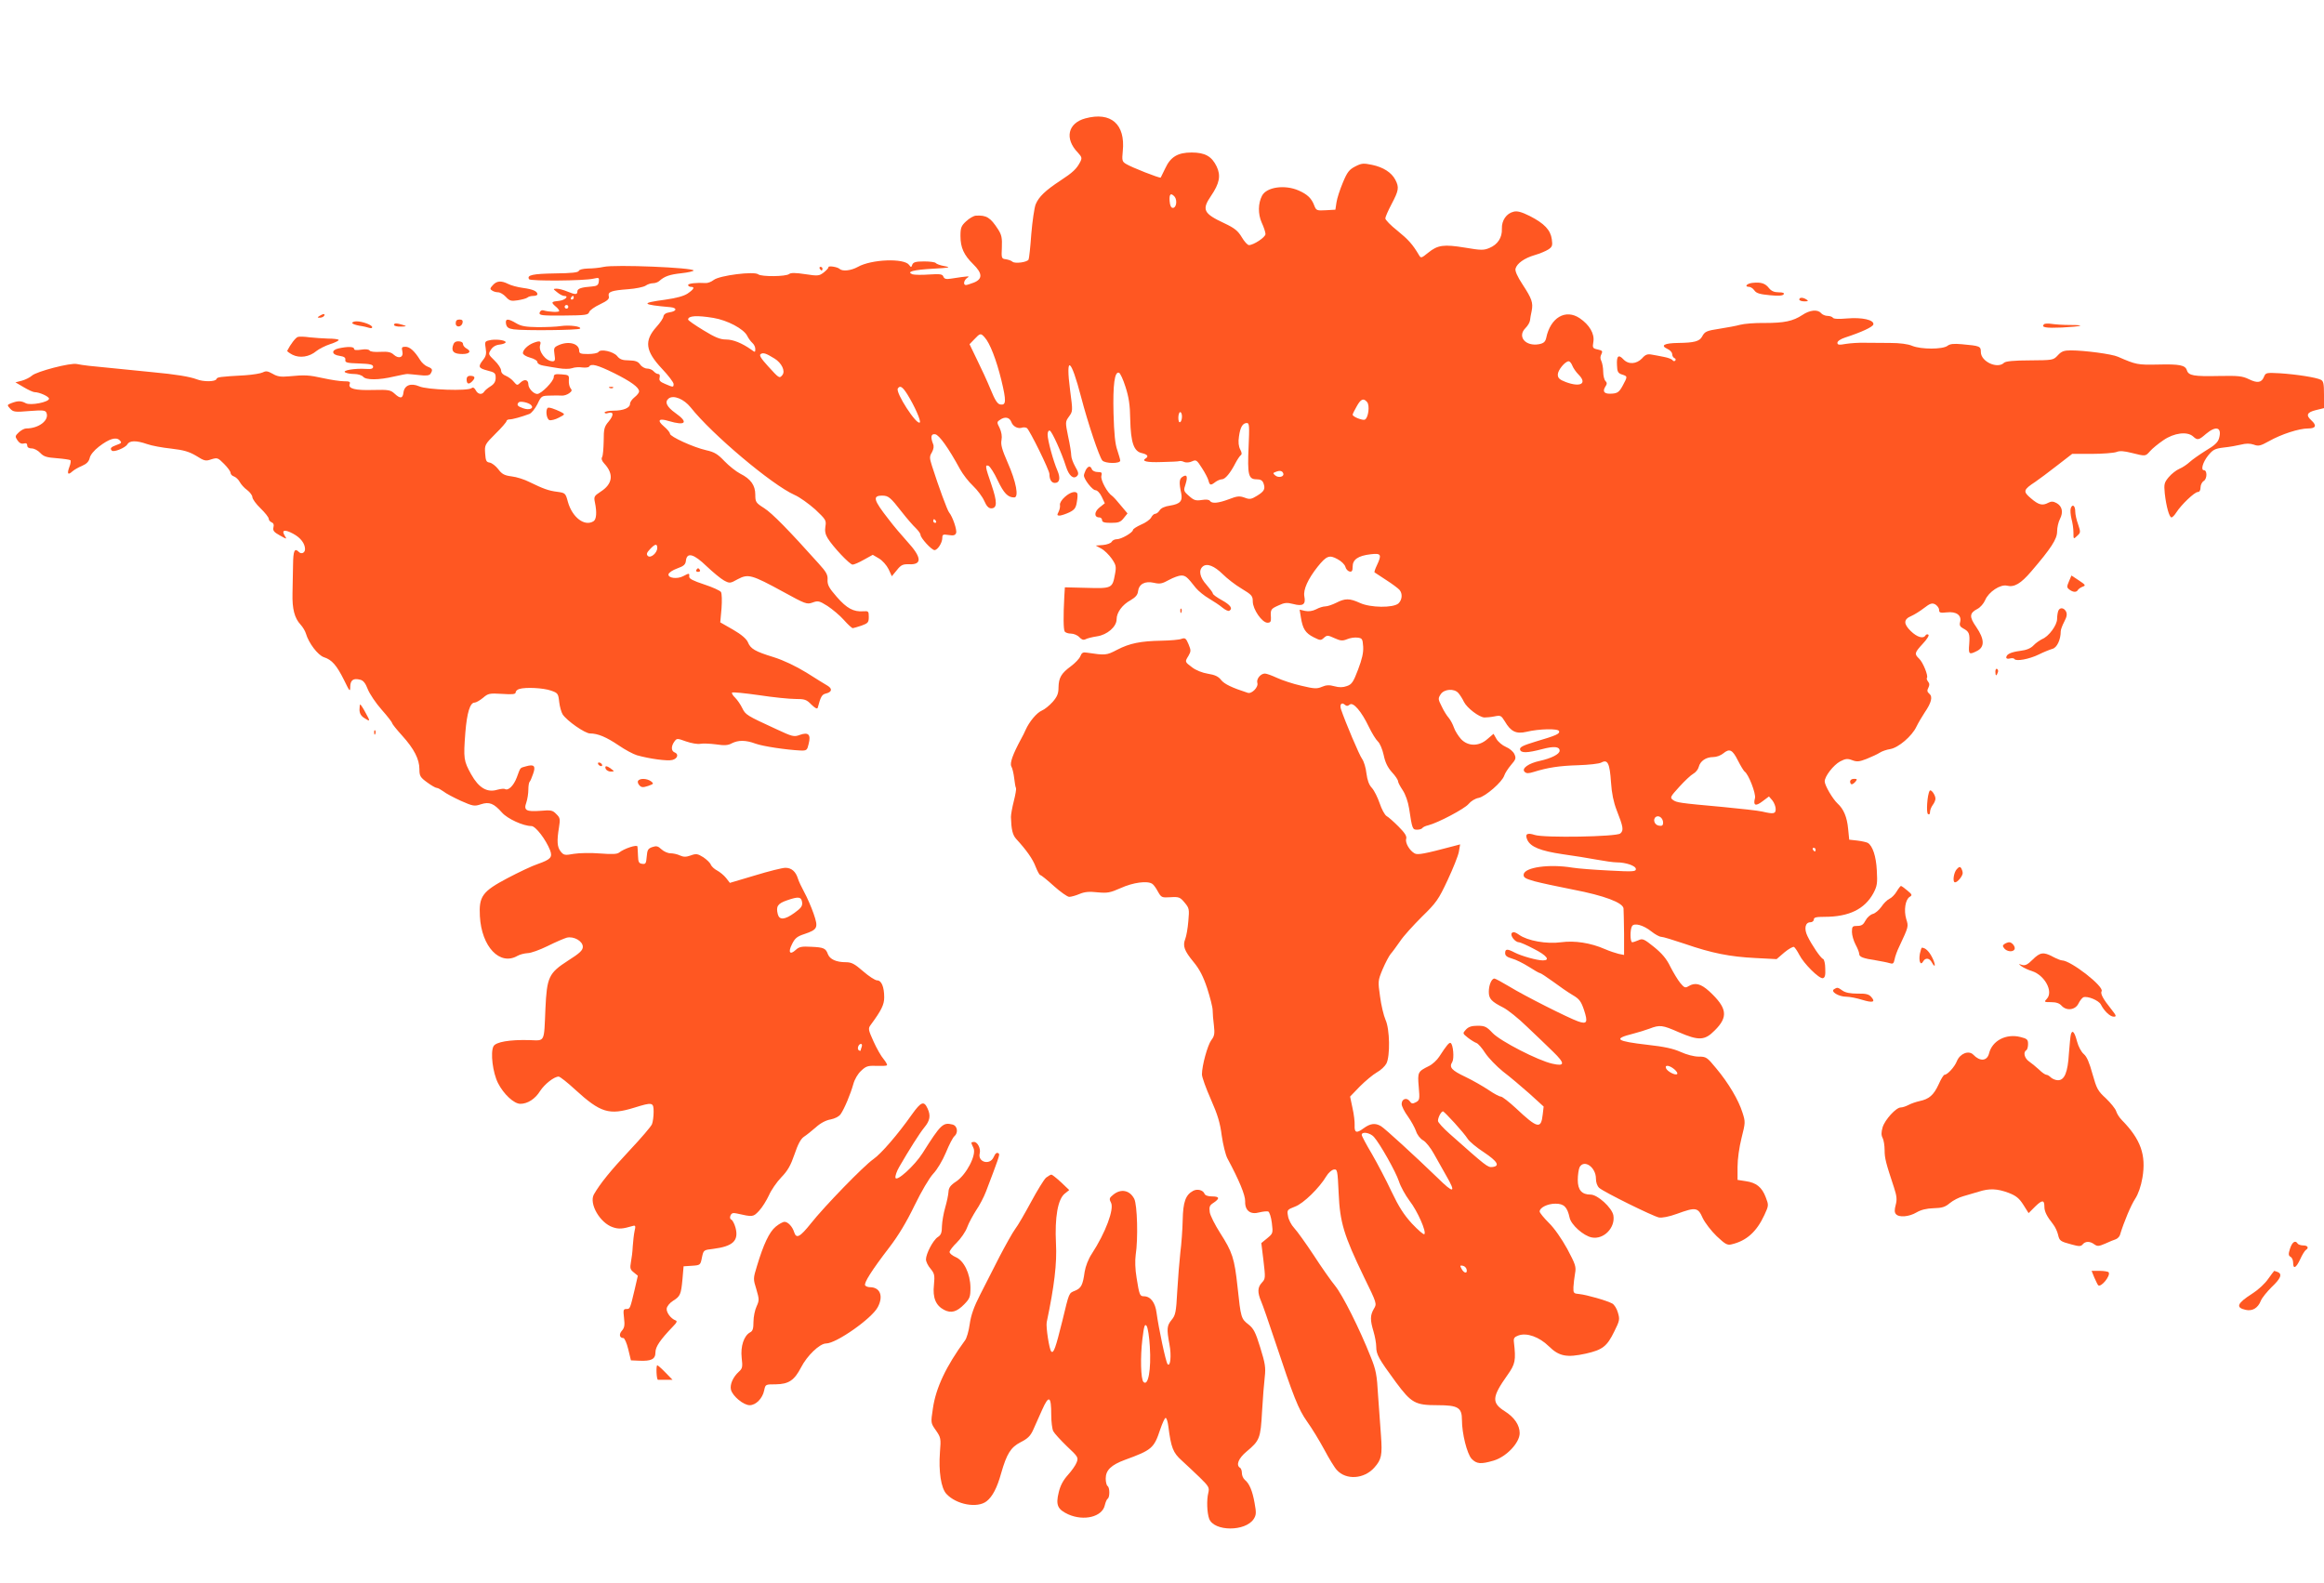
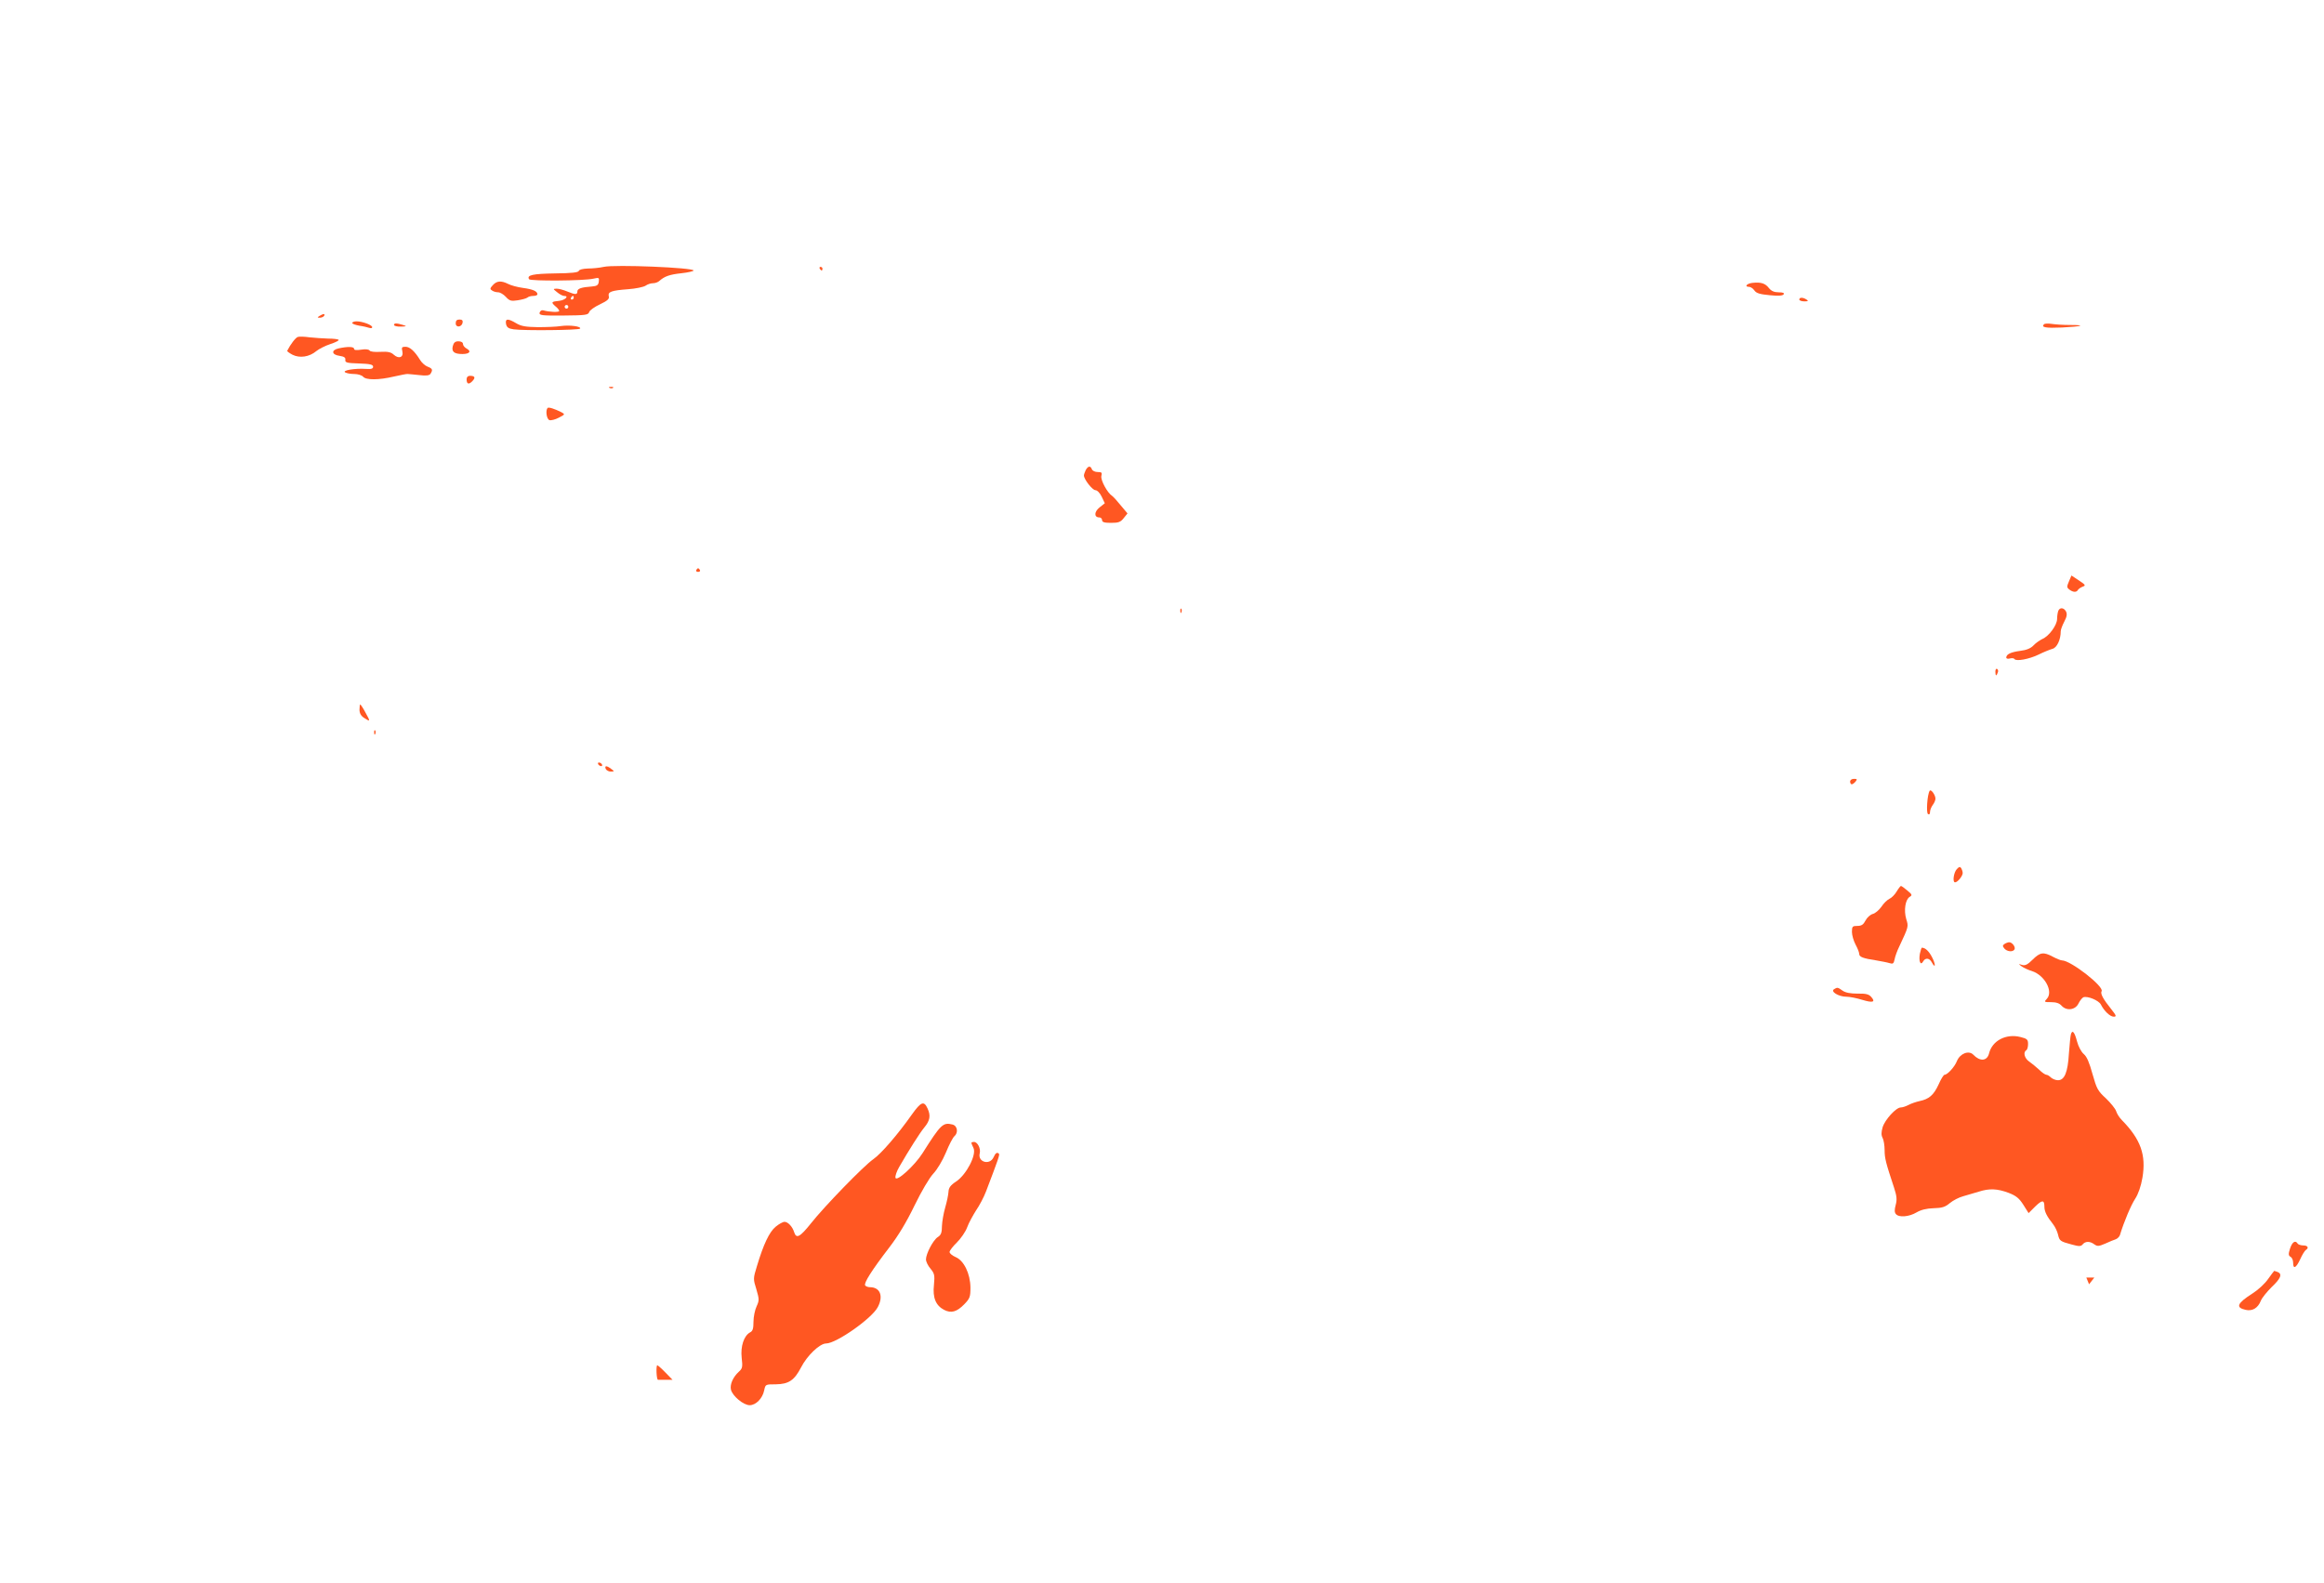
<svg xmlns="http://www.w3.org/2000/svg" version="1.0" width="1280pt" height="872pt" viewBox="0 0 1280 872" preserveAspectRatio="xMidYMid meet">
  <g transform="translate(0,872) scale(0.1,-0.1)" fill="#ff5722" stroke="none">
-     <path d="M5978 8068 c-97 -26 -116 -112 -41 -189 22 -24 23 -30 13 -50 -20 -39 -41 -59 -110 -104 -82 -54 -119 -89 -136 -131 -7 -18 -18 -92 -24 -164 -5 -72 -12 -135 -15 -140 -9 -15 -74 -23 -88 -12 -6 6 -23 12 -37 14 -24 3 -25 6 -22 65 2 52 -1 69 -21 100 -42 65 -64 79 -123 75 -12 -1 -36 -15 -53 -31 -27 -25 -31 -36 -31 -81 0 -64 19 -105 70 -155 51 -50 53 -81 5 -101 -19 -7 -39 -14 -45 -14 -17 0 -11 28 8 40 17 11 7 10 -92 -5 -25 -4 -35 -1 -40 11 -5 14 -17 16 -79 12 -39 -3 -81 -2 -91 1 -37 14 5 25 114 31 91 5 99 7 63 14 -24 4 -45 12 -49 17 -3 5 -31 9 -64 9 -46 0 -59 -4 -65 -17 -6 -17 -7 -17 -18 -2 -28 38 -208 31 -282 -11 -38 -21 -85 -26 -101 -11 -11 11 -64 19 -61 9 1 -3 -10 -16 -25 -28 -26 -20 -32 -21 -104 -10 -51 8 -79 8 -87 1 -18 -15 -153 -16 -171 -2 -22 18 -213 -6 -245 -31 -14 -11 -34 -18 -45 -17 -50 3 -96 -2 -96 -11 0 -5 7 -10 15 -10 24 0 17 -13 -18 -37 -21 -14 -62 -25 -125 -34 -136 -18 -129 -27 31 -41 38 -4 35 -22 -4 -28 -21 -3 -33 -11 -35 -23 -1 -10 -18 -35 -38 -57 -69 -77 -62 -133 30 -231 35 -37 64 -75 64 -84 0 -19 -2 -19 -46 0 -29 12 -35 19 -31 35 3 12 0 20 -8 20 -7 0 -18 7 -25 15 -7 8 -23 15 -36 15 -12 0 -30 10 -38 22 -12 17 -26 22 -62 23 -36 0 -51 6 -65 24 -21 25 -92 41 -103 22 -4 -6 -29 -11 -57 -11 -41 0 -49 3 -49 18 0 40 -59 56 -115 30 -24 -11 -26 -16 -21 -50 5 -32 3 -38 -11 -38 -38 1 -79 56 -68 90 7 22 -2 25 -38 11 -30 -12 -57 -38 -57 -56 0 -8 18 -19 40 -25 23 -6 40 -17 40 -25 0 -8 14 -16 33 -19 17 -3 55 -10 83 -14 29 -5 61 -5 75 0 13 5 39 7 56 4 18 -2 35 0 38 5 11 18 45 9 137 -36 94 -47 138 -79 138 -101 0 -7 -11 -21 -25 -32 -14 -11 -25 -27 -25 -36 0 -23 -37 -38 -91 -38 -27 0 -49 -5 -49 -10 0 -5 9 -7 19 -3 31 10 33 -11 4 -46 -25 -29 -28 -41 -28 -108 -1 -42 -4 -82 -9 -89 -5 -9 -1 -21 12 -35 54 -58 47 -113 -21 -156 -35 -23 -37 -27 -30 -60 11 -53 8 -92 -8 -102 -49 -31 -117 21 -141 106 -13 49 -15 50 -58 56 -49 6 -78 17 -154 54 -27 14 -71 28 -98 31 -40 5 -54 13 -74 40 -14 18 -35 34 -47 36 -19 3 -22 10 -25 51 -3 46 -2 49 57 108 34 33 61 65 61 70 0 5 8 9 17 9 16 0 63 13 109 30 12 5 31 29 44 54 21 45 23 46 68 47 26 1 56 1 67 0 11 -1 29 5 40 13 15 11 17 17 7 28 -6 8 -10 27 -9 44 2 27 0 29 -40 32 -36 3 -43 0 -43 -15 0 -23 -69 -93 -91 -93 -20 0 -49 31 -49 53 0 25 -20 31 -42 11 -19 -18 -20 -18 -38 3 -10 13 -30 27 -44 33 -16 6 -26 17 -26 29 0 11 -16 36 -36 55 -35 34 -36 36 -20 60 10 16 27 26 48 28 18 2 33 8 33 13 0 12 -59 19 -92 10 -22 -5 -24 -9 -18 -43 5 -30 2 -44 -14 -64 -30 -38 -26 -46 24 -59 40 -10 45 -14 45 -40 0 -20 -8 -34 -27 -46 -16 -10 -32 -23 -36 -30 -12 -19 -35 -16 -47 8 -8 14 -15 17 -23 11 -20 -17 -247 -9 -288 10 -47 20 -82 6 -87 -35 -4 -33 -18 -34 -49 -5 -22 20 -33 22 -118 20 -98 -3 -139 7 -129 33 5 12 -2 15 -32 15 -22 0 -73 8 -114 17 -78 17 -99 19 -190 10 -43 -4 -63 -1 -88 14 -27 15 -37 17 -54 8 -12 -6 -55 -13 -97 -16 -143 -8 -155 -10 -159 -21 -5 -15 -72 -16 -109 -1 -37 14 -113 27 -243 39 -104 10 -264 26 -350 35 -25 3 -55 7 -67 10 -34 8 -222 -41 -247 -64 -11 -10 -37 -23 -56 -28 l-35 -9 46 -27 c25 -15 52 -27 59 -27 27 0 80 -24 80 -36 0 -19 -102 -39 -128 -25 -26 14 -43 14 -78 1 -26 -10 -26 -11 -8 -31 17 -18 26 -20 106 -13 77 6 88 4 94 -10 16 -41 -42 -86 -112 -86 -10 0 -28 -10 -40 -21 -21 -20 -22 -23 -8 -44 10 -15 21 -21 34 -18 14 4 20 0 20 -11 0 -10 9 -16 25 -16 13 0 34 -11 47 -25 19 -20 35 -25 92 -29 37 -3 71 -8 74 -11 3 -3 1 -20 -6 -37 -14 -38 -8 -47 16 -25 10 9 34 23 54 31 25 11 37 23 42 43 3 17 24 42 51 63 56 43 94 55 114 35 13 -13 11 -16 -17 -26 -31 -11 -38 -19 -26 -31 10 -11 75 16 85 34 12 22 49 23 109 2 25 -9 85 -20 133 -25 70 -8 99 -17 138 -40 44 -28 52 -30 83 -19 33 10 36 9 70 -25 20 -20 36 -42 36 -50 0 -7 8 -16 18 -19 11 -4 25 -17 32 -30 7 -13 25 -34 41 -45 16 -12 29 -30 29 -39 0 -10 20 -38 45 -62 25 -24 45 -50 45 -57 0 -8 7 -16 16 -20 10 -4 14 -13 10 -28 -4 -17 2 -26 35 -44 39 -22 40 -22 28 -3 -21 33 -2 38 46 12 41 -22 65 -54 65 -85 0 -20 -20 -29 -33 -16 -25 25 -32 9 -33 -71 -1 -46 -2 -116 -3 -157 -2 -85 11 -135 44 -171 13 -14 26 -36 30 -50 15 -52 66 -119 99 -130 44 -14 70 -44 111 -126 31 -64 34 -67 34 -36 1 36 17 48 55 38 17 -4 29 -19 42 -53 10 -25 44 -76 76 -112 32 -36 58 -70 58 -74 0 -5 25 -36 55 -69 66 -73 95 -130 95 -185 0 -37 5 -45 42 -72 23 -17 47 -31 54 -31 6 0 22 -9 36 -19 13 -11 57 -34 96 -52 68 -30 75 -31 111 -19 46 15 71 5 116 -46 30 -34 117 -74 162 -74 23 0 80 -75 103 -134 14 -38 3 -50 -68 -75 -31 -10 -106 -46 -167 -78 -138 -73 -158 -100 -152 -209 9 -169 110 -275 207 -219 14 8 39 14 56 15 18 0 67 18 110 39 44 22 91 42 105 46 39 10 89 -19 89 -50 0 -19 -16 -35 -81 -76 -107 -69 -117 -91 -125 -266 -8 -188 -1 -175 -87 -172 -110 3 -186 -10 -199 -34 -18 -34 -4 -146 25 -203 31 -61 88 -114 123 -114 40 0 82 27 109 71 25 38 77 79 102 79 7 0 48 -32 90 -71 141 -129 188 -143 327 -100 100 31 106 30 106 -23 0 -25 -4 -55 -9 -68 -5 -13 -60 -77 -123 -144 -104 -111 -162 -182 -197 -243 -28 -51 34 -158 105 -181 32 -11 54 -9 108 7 16 5 18 1 11 -28 -4 -19 -8 -56 -10 -84 -1 -27 -6 -67 -10 -87 -6 -33 -4 -41 15 -56 l23 -19 -17 -74 c-26 -110 -26 -109 -46 -109 -17 0 -18 -6 -13 -50 5 -40 2 -54 -12 -70 -17 -19 -13 -40 8 -40 7 0 19 -28 27 -61 l15 -62 45 -2 c67 -3 90 8 90 46 0 31 26 69 97 143 21 21 24 30 14 33 -27 10 -52 45 -49 66 2 12 17 31 35 42 40 25 44 35 52 120 l6 70 46 3 c46 3 47 4 55 45 9 42 9 42 62 48 109 14 142 45 123 117 -6 22 -17 42 -23 44 -7 3 -9 12 -5 22 6 14 14 17 35 12 89 -20 90 -20 123 15 17 18 41 57 54 85 12 28 43 73 68 99 36 37 52 66 73 127 18 54 34 84 51 96 14 9 44 33 67 53 25 23 56 39 81 43 24 5 46 16 55 29 21 30 55 112 70 166 7 26 25 57 43 73 26 25 37 29 83 27 30 -1 56 0 59 3 3 3 -5 18 -18 34 -14 16 -39 60 -56 98 -29 64 -30 71 -16 90 59 80 75 112 75 152 0 58 -15 94 -39 94 -11 0 -46 23 -77 50 -47 41 -64 50 -95 50 -53 0 -88 16 -99 44 -12 33 -23 38 -93 41 -51 3 -66 0 -84 -17 -32 -30 -44 -14 -21 31 16 33 28 43 68 56 74 25 78 35 51 113 -13 37 -36 90 -51 117 -15 28 -31 61 -35 75 -12 39 -35 60 -69 60 -17 0 -93 -19 -168 -42 l-138 -41 -21 27 c-11 14 -34 33 -49 41 -16 8 -31 23 -35 32 -3 10 -22 28 -41 41 -32 20 -40 21 -70 10 -25 -9 -39 -9 -59 0 -14 7 -38 12 -52 12 -15 0 -37 10 -50 22 -19 18 -28 20 -51 12 -23 -8 -27 -16 -30 -52 -3 -38 -6 -43 -25 -40 -18 2 -22 10 -23 43 -1 22 -2 45 -3 52 -1 13 -74 -11 -101 -33 -11 -9 -39 -10 -105 -5 -49 4 -114 3 -144 -2 -50 -9 -56 -8 -73 13 -19 24 -22 56 -9 134 7 44 6 52 -15 72 -20 21 -29 23 -86 18 -80 -6 -95 2 -79 46 6 18 11 50 11 70 0 20 3 40 7 44 4 3 12 23 19 43 16 44 6 55 -39 42 -35 -10 -29 -3 -51 -62 -17 -45 -47 -74 -65 -63 -4 3 -23 1 -42 -4 -56 -17 -102 10 -144 85 -41 74 -43 86 -32 230 9 110 26 165 51 165 8 0 29 12 46 26 29 25 36 26 105 22 57 -4 75 -2 75 8 0 7 9 16 20 19 35 11 133 6 175 -9 38 -13 40 -17 45 -63 3 -26 12 -57 19 -68 24 -36 123 -105 151 -105 43 0 90 -20 158 -66 35 -24 80 -48 100 -54 71 -20 168 -33 195 -26 29 7 37 33 12 42 -19 8 -19 34 -1 59 14 19 15 19 65 1 29 -10 64 -16 78 -13 15 3 54 1 86 -3 46 -7 67 -6 88 6 36 18 76 18 130 -2 41 -15 169 -34 249 -38 33 -1 36 2 44 37 13 51 -1 66 -49 49 -32 -12 -40 -10 -132 33 -161 74 -167 78 -185 115 -9 19 -27 45 -39 57 -13 12 -20 25 -17 28 3 4 70 -3 148 -14 78 -12 168 -21 200 -21 52 0 62 -3 89 -31 21 -20 32 -26 35 -17 16 61 23 73 45 78 33 8 37 26 9 43 -13 7 -65 40 -116 72 -59 36 -126 68 -180 85 -104 32 -128 46 -143 83 -8 18 -35 42 -82 69 l-70 40 7 77 c3 42 2 82 -3 90 -5 8 -47 27 -93 42 -60 20 -83 31 -82 43 2 20 0 20 -34 2 -33 -17 -84 -10 -80 11 2 9 23 23 48 32 37 13 46 22 48 44 6 47 44 36 115 -33 34 -32 76 -67 94 -77 32 -17 34 -17 77 7 57 30 76 25 250 -70 122 -67 130 -70 161 -59 30 11 37 10 83 -19 27 -18 68 -52 90 -77 22 -25 44 -45 49 -45 4 0 26 7 48 14 36 13 40 18 40 48 0 31 -2 33 -30 31 -54 -4 -91 16 -146 79 -44 50 -52 67 -51 94 2 27 -6 43 -50 91 -163 182 -255 276 -299 304 -46 29 -49 34 -49 74 0 52 -25 87 -83 116 -23 12 -62 43 -87 69 -37 39 -55 50 -100 60 -71 16 -200 75 -200 91 0 7 -15 25 -33 40 -40 34 -29 47 26 30 94 -28 111 -8 37 44 -49 35 -61 62 -36 81 27 19 83 -4 120 -50 117 -148 448 -427 572 -482 28 -12 79 -49 114 -80 58 -55 62 -60 56 -94 -4 -25 0 -44 13 -65 28 -46 121 -145 137 -145 8 0 36 12 62 27 l49 27 34 -20 c19 -11 42 -37 53 -59 l18 -39 28 34 c23 29 33 33 68 32 72 -3 69 38 -11 125 -29 32 -76 87 -103 123 -83 106 -90 130 -35 130 34 0 45 -9 108 -90 28 -36 63 -76 77 -89 14 -14 26 -30 26 -37 0 -17 61 -84 77 -84 17 0 43 40 43 67 0 19 4 21 35 16 26 -4 36 -2 41 11 6 16 -19 90 -39 114 -10 13 -57 140 -94 256 -14 44 -14 52 0 75 9 17 12 33 6 46 -15 38 -11 57 12 53 21 -3 73 -75 137 -193 15 -27 47 -69 71 -91 24 -23 52 -60 62 -83 12 -28 24 -41 38 -41 34 0 34 35 2 129 -35 101 -37 113 -16 105 8 -4 31 -39 50 -80 34 -71 56 -94 91 -94 27 0 11 86 -36 192 -31 71 -39 99 -34 124 4 21 0 44 -10 66 -16 31 -16 34 1 45 27 20 53 15 63 -11 9 -26 38 -40 61 -31 8 2 19 1 25 -3 15 -11 124 -232 124 -253 0 -30 11 -49 30 -49 26 0 32 26 14 68 -23 53 -54 167 -54 198 0 15 5 24 12 22 12 -4 65 -121 89 -197 16 -51 41 -73 61 -53 10 10 9 20 -10 52 -12 21 -22 49 -22 62 0 13 -7 59 -17 104 -16 79 -16 81 5 110 21 29 21 30 6 143 -26 200 4 181 61 -38 37 -142 99 -326 116 -347 15 -18 99 -19 99 -1 0 6 -8 32 -16 57 -12 32 -18 92 -21 203 -4 159 6 232 30 224 7 -2 23 -37 36 -78 18 -56 25 -99 26 -179 3 -129 20 -177 65 -186 30 -7 38 -18 20 -29 -25 -15 6 -23 87 -20 49 1 93 3 98 5 6 2 18 0 28 -5 10 -4 29 -3 43 4 22 10 26 7 54 -37 17 -26 33 -57 36 -69 7 -27 12 -28 38 -8 11 8 27 15 36 15 18 0 47 35 75 90 10 19 23 38 28 42 8 5 7 15 -2 32 -9 17 -12 41 -7 72 7 51 20 74 44 74 13 0 14 -18 9 -131 -7 -154 -1 -179 43 -179 23 0 33 -6 39 -22 11 -31 5 -44 -36 -69 -31 -19 -40 -21 -68 -10 -28 10 -41 9 -87 -9 -59 -22 -93 -25 -104 -9 -4 7 -21 9 -45 5 -33 -5 -43 -2 -70 22 -31 27 -31 30 -19 66 13 42 7 56 -18 39 -17 -11 -19 -31 -6 -91 8 -42 -6 -58 -62 -67 -28 -4 -49 -13 -57 -26 -6 -10 -17 -19 -24 -19 -7 0 -17 -9 -23 -21 -6 -11 -31 -29 -56 -39 -24 -11 -44 -24 -44 -29 0 -14 -64 -51 -88 -51 -12 0 -25 -6 -29 -14 -4 -8 -26 -16 -48 -18 l-40 -3 31 -17 c17 -9 42 -34 57 -55 24 -35 26 -44 18 -86 -14 -77 -17 -79 -155 -75 l-121 3 -3 -50 c-6 -110 -5 -181 2 -193 4 -7 20 -12 35 -12 15 0 36 -9 46 -20 12 -13 22 -17 34 -11 9 5 37 12 63 16 56 8 108 53 108 94 0 37 31 80 77 105 27 16 39 29 41 49 5 40 38 58 87 47 34 -8 46 -5 84 16 24 13 54 24 67 24 24 0 33 -8 80 -68 15 -18 47 -44 73 -59 25 -15 59 -37 74 -50 16 -13 33 -21 38 -17 20 12 6 32 -41 58 -27 15 -50 31 -50 37 0 5 -16 26 -35 48 -37 41 -45 80 -20 101 23 19 63 3 110 -43 23 -23 69 -59 103 -79 56 -34 62 -40 62 -71 0 -43 51 -117 81 -117 16 0 20 6 19 28 -3 45 -1 48 41 67 34 16 47 17 82 8 53 -14 70 -3 61 42 -7 37 20 96 73 163 49 61 65 67 110 42 21 -11 40 -30 43 -42 3 -13 14 -24 23 -26 13 -3 17 4 17 27 0 39 30 60 99 68 58 7 63 -1 34 -62 -9 -19 -15 -36 -12 -38 2 -1 31 -20 64 -42 33 -21 66 -46 73 -54 18 -21 15 -55 -6 -75 -29 -25 -154 -24 -212 3 -57 26 -81 26 -130 1 -22 -11 -49 -20 -60 -20 -12 0 -35 -7 -51 -16 -20 -10 -41 -13 -61 -9 l-30 7 7 -43 c10 -63 25 -86 70 -109 36 -18 40 -19 57 -3 17 15 21 15 58 -2 33 -15 44 -16 69 -6 16 7 42 11 57 9 27 -3 29 -7 32 -50 2 -33 -6 -68 -28 -126 -26 -69 -35 -82 -62 -91 -21 -8 -43 -8 -68 -1 -28 8 -46 7 -69 -3 -28 -12 -43 -11 -114 6 -45 10 -105 30 -133 43 -28 13 -58 24 -67 24 -24 0 -48 -30 -42 -51 8 -23 -31 -63 -53 -55 -87 28 -128 48 -146 70 -15 20 -35 29 -73 35 -31 5 -66 19 -87 35 -41 31 -41 30 -20 64 14 25 14 30 0 64 -14 33 -19 36 -39 29 -12 -5 -61 -9 -109 -10 -115 -2 -176 -14 -245 -50 -59 -31 -65 -31 -166 -16 -22 4 -29 0 -37 -20 -5 -13 -29 -38 -52 -55 -53 -39 -67 -63 -68 -117 0 -33 -7 -50 -32 -79 -18 -20 -45 -42 -60 -48 -28 -12 -69 -61 -89 -106 -6 -14 -17 -36 -25 -50 -46 -85 -63 -133 -54 -151 6 -10 13 -40 16 -66 3 -26 7 -50 10 -54 2 -4 -3 -36 -12 -71 -9 -35 -16 -74 -16 -88 2 -69 9 -99 29 -121 56 -61 91 -110 107 -153 10 -25 21 -46 26 -46 4 0 38 -27 74 -60 37 -33 75 -60 85 -60 10 0 36 7 57 16 28 12 54 14 99 9 54 -5 68 -3 129 24 66 30 145 41 172 23 7 -4 21 -23 31 -42 19 -34 22 -35 70 -32 46 3 53 0 77 -29 26 -31 27 -36 21 -103 -3 -39 -11 -83 -17 -98 -15 -39 -5 -65 46 -127 33 -40 53 -79 75 -145 16 -50 30 -104 30 -121 0 -16 3 -54 7 -84 5 -44 3 -58 -15 -81 -20 -28 -51 -139 -51 -188 0 -15 22 -76 49 -137 38 -86 51 -130 60 -200 7 -49 21 -106 31 -125 65 -121 99 -203 98 -237 -2 -51 29 -75 78 -61 20 5 42 7 49 5 7 -3 16 -31 20 -63 7 -57 6 -58 -25 -84 l-33 -27 12 -98 c11 -93 11 -99 -9 -120 -24 -26 -25 -53 -4 -103 9 -20 42 -116 74 -212 105 -316 131 -382 179 -450 26 -36 68 -105 95 -155 26 -49 57 -100 69 -112 51 -57 151 -50 207 14 39 44 44 68 36 177 -4 50 -11 150 -16 221 -6 112 -12 141 -40 210 -63 159 -155 341 -196 392 -23 28 -77 105 -119 170 -43 65 -91 132 -107 149 -16 17 -31 46 -34 66 -6 33 -5 35 39 52 46 17 133 102 172 167 11 19 30 35 41 37 20 3 21 -3 27 -131 7 -161 29 -232 139 -460 72 -147 72 -148 55 -176 -21 -36 -21 -62 -2 -125 8 -27 15 -65 15 -85 0 -41 13 -65 108 -194 86 -116 107 -127 230 -127 112 0 134 -13 134 -81 0 -76 28 -186 53 -214 28 -29 51 -31 122 -10 70 21 143 98 143 151 0 44 -29 87 -81 120 -75 47 -72 79 13 199 44 62 48 80 36 185 -2 19 3 26 25 34 46 17 115 -8 167 -59 57 -56 99 -64 204 -41 93 21 117 40 157 122 30 60 31 67 20 104 -6 22 -20 44 -31 50 -31 17 -142 48 -180 52 -33 3 -35 5 -34 38 1 19 5 53 9 76 7 37 2 50 -43 135 -31 56 -71 114 -102 144 -27 27 -50 55 -50 62 0 21 43 43 87 43 47 0 65 -18 78 -77 8 -39 76 -100 122 -109 66 -13 131 54 119 122 -8 42 -87 114 -125 114 -49 0 -71 25 -71 81 0 28 5 59 10 70 25 45 90 0 90 -63 0 -21 7 -41 18 -51 24 -22 295 -156 329 -163 17 -3 55 4 99 20 104 38 116 36 142 -23 13 -27 47 -71 77 -100 47 -44 58 -51 82 -45 82 19 138 69 181 162 24 52 24 54 7 98 -21 55 -52 80 -110 88 l-45 7 0 72 c0 43 9 107 22 159 21 84 22 88 5 140 -21 68 -77 163 -145 244 -50 61 -55 64 -96 64 -26 0 -67 11 -100 26 -40 18 -90 29 -181 39 -174 20 -193 33 -81 61 28 7 69 20 91 28 57 22 71 20 160 -19 111 -48 144 -47 199 9 76 75 69 124 -29 215 -47 43 -79 51 -115 29 -18 -11 -23 -9 -45 17 -14 17 -38 57 -55 90 -21 44 -46 73 -90 109 -55 44 -63 48 -86 37 -14 -6 -29 -11 -34 -11 -12 0 -13 70 -1 89 12 19 62 6 107 -30 20 -16 44 -29 53 -29 10 0 69 -18 131 -39 148 -51 247 -71 390 -78 l115 -6 43 37 c24 20 48 33 53 30 5 -3 18 -22 29 -43 24 -48 109 -133 130 -129 11 3 15 15 13 53 0 27 -6 51 -12 53 -13 4 -63 78 -86 126 -20 41 -12 76 16 76 10 0 19 7 19 15 0 12 13 15 60 15 133 0 220 42 268 130 21 40 23 54 19 126 -4 78 -23 134 -49 151 -7 4 -33 10 -58 13 l-45 5 -6 60 c-6 65 -25 109 -58 139 -27 25 -71 100 -71 122 0 28 48 90 85 110 29 15 40 17 66 7 26 -10 39 -9 80 7 27 11 60 26 72 34 12 8 38 17 58 20 46 8 120 72 144 123 10 21 31 56 46 79 37 54 45 87 25 103 -12 10 -13 18 -5 33 7 14 7 23 -2 34 -6 8 -9 17 -6 20 9 10 -22 87 -43 106 -27 26 -26 32 20 82 23 24 37 47 31 50 -5 4 -12 2 -16 -4 -12 -20 -46 -10 -81 24 -41 40 -40 65 3 83 16 7 47 26 69 43 35 27 45 30 63 21 11 -7 21 -20 21 -30 0 -16 6 -18 43 -14 52 6 82 -16 73 -53 -5 -17 -1 -26 16 -35 34 -18 38 -29 34 -86 -5 -58 -1 -61 44 -38 42 22 40 65 -5 131 -40 57 -38 77 6 100 16 8 35 30 43 49 19 45 84 88 120 79 40 -10 76 11 134 79 109 127 142 178 142 219 0 22 7 53 16 70 19 37 12 70 -19 87 -18 10 -30 10 -45 2 -33 -18 -54 -12 -96 24 -45 38 -43 47 24 91 19 13 73 53 119 89 l84 65 108 0 c59 0 120 5 135 10 19 8 42 6 86 -5 76 -19 74 -19 100 10 12 14 45 41 73 60 59 41 132 50 164 21 24 -22 31 -21 71 14 56 47 89 37 72 -24 -6 -22 -25 -40 -73 -68 -35 -22 -75 -50 -89 -63 -14 -13 -39 -30 -56 -37 -17 -7 -44 -28 -59 -46 -25 -30 -27 -38 -22 -90 8 -72 25 -132 37 -132 5 0 17 12 27 28 27 42 100 112 118 112 9 0 15 9 15 25 0 14 8 30 18 36 19 12 19 59 1 59 -19 0 -7 43 22 80 27 33 37 39 87 45 31 3 74 11 95 16 27 7 49 7 70 0 26 -10 37 -7 84 19 67 38 165 70 216 70 42 0 49 16 17 45 -31 28 -24 44 25 56 l45 11 0 74 c0 60 -3 75 -17 82 -25 13 -134 30 -226 36 -74 4 -78 3 -87 -18 -13 -34 -36 -38 -83 -15 -37 18 -58 20 -167 18 -136 -3 -166 2 -175 31 -9 29 -40 35 -161 32 -111 -2 -118 -1 -219 43 -33 15 -185 35 -259 35 -38 0 -52 -5 -72 -27 -25 -27 -27 -27 -154 -28 -88 0 -134 -5 -142 -13 -36 -36 -128 6 -128 59 0 32 -5 34 -105 43 -44 4 -65 2 -79 -9 -27 -20 -145 -20 -194 0 -23 10 -68 16 -122 16 -47 0 -110 1 -140 1 -30 1 -76 -2 -102 -6 -39 -7 -48 -6 -48 6 0 9 18 21 43 29 89 29 152 58 155 72 5 25 -62 40 -144 33 -46 -4 -75 -3 -79 4 -3 5 -17 10 -29 10 -13 0 -29 7 -36 15 -18 22 -62 18 -103 -10 -52 -34 -99 -44 -208 -44 -52 1 -113 -4 -135 -10 -21 -6 -71 -15 -109 -21 -77 -12 -85 -15 -101 -45 -14 -25 -43 -33 -131 -34 -77 -1 -100 -14 -59 -33 14 -6 26 -19 26 -29 0 -9 6 -19 13 -22 6 -2 8 -8 4 -13 -4 -5 -11 -4 -15 2 -4 6 -25 14 -47 18 -22 5 -53 10 -69 13 -22 4 -34 0 -52 -21 -31 -32 -75 -35 -103 -5 -27 29 -38 18 -35 -33 1 -36 6 -44 28 -51 31 -10 31 -10 3 -62 -18 -33 -28 -41 -56 -43 -43 -4 -57 9 -40 37 11 16 11 23 1 33 -6 6 -12 29 -12 51 0 21 -5 47 -10 58 -7 13 -7 25 0 38 8 17 6 20 -20 26 -28 6 -30 9 -24 43 7 44 -22 93 -75 129 -78 53 -162 4 -185 -109 -5 -21 -14 -29 -40 -34 -74 -13 -121 42 -74 89 13 13 24 32 25 43 1 10 5 34 9 51 9 46 1 68 -50 146 -29 44 -42 74 -39 87 8 29 48 58 106 75 28 8 61 22 75 31 21 14 24 21 19 56 -7 51 -41 87 -121 128 -46 23 -70 29 -89 24 -40 -9 -67 -49 -65 -94 2 -49 -23 -87 -69 -106 -31 -13 -46 -13 -134 2 -117 19 -150 15 -203 -28 -37 -30 -40 -31 -50 -14 -36 61 -59 86 -119 135 -37 29 -67 60 -67 68 0 8 16 44 35 80 39 74 42 91 20 133 -21 40 -66 69 -128 82 -48 10 -58 9 -93 -9 -33 -17 -44 -31 -68 -89 -16 -38 -32 -87 -35 -109 l-6 -40 -53 -3 c-49 -3 -53 -1 -63 25 -15 41 -39 63 -87 84 -76 33 -176 19 -201 -29 -22 -42 -23 -100 -2 -148 12 -25 21 -54 21 -63 0 -18 -66 -61 -91 -61 -8 0 -26 20 -40 44 -21 35 -40 50 -95 76 -116 54 -126 75 -74 151 47 69 55 112 31 162 -27 56 -64 77 -138 77 -76 0 -116 -24 -145 -87 -13 -27 -24 -50 -25 -51 -3 -6 -165 58 -191 75 -22 13 -23 20 -18 71 15 148 -65 218 -206 180z m492 -432 c15 -20 9 -61 -10 -61 -10 0 -16 12 -18 38 -3 39 7 47 28 23z m-2541 -667 c78 -13 166 -60 186 -98 7 -15 21 -33 29 -40 9 -8 16 -22 16 -33 0 -19 -1 -20 -22 -4 -51 36 -100 56 -139 56 -32 0 -60 11 -125 51 -46 28 -84 54 -84 59 0 21 48 24 139 9z m1494 -107 c29 -31 65 -125 92 -235 28 -116 27 -140 -5 -135 -16 2 -30 24 -54 83 -18 44 -52 118 -75 164 l-41 85 27 28 c31 33 35 34 56 10z m-1157 -117 c39 -24 61 -69 43 -91 -16 -20 -18 -18 -79 49 -40 44 -50 61 -40 67 14 9 29 4 76 -25z m4394 -39 c5 -13 20 -35 34 -49 50 -50 11 -72 -71 -41 -34 13 -43 22 -43 41 0 24 40 73 60 73 6 0 15 -11 20 -24z m-3662 -159 c39 -63 76 -146 68 -154 -17 -17 -135 165 -121 187 12 19 26 10 53 -33z m2532 -42 c15 -18 7 -85 -12 -96 -11 -7 -68 15 -68 27 0 4 10 24 22 45 23 42 38 48 58 24z m-4605 -16 c18 -18 -9 -30 -43 -18 -32 11 -38 19 -25 33 9 8 54 -1 68 -15z m3585 -63 c0 -14 -4 -28 -10 -31 -6 -4 -10 7 -10 24 0 17 5 31 10 31 6 0 10 -11 10 -24z m558 -314 c6 -18 -26 -26 -44 -11 -14 12 -14 14 3 20 22 9 36 6 41 -9z m-1913 -262 c3 -5 1 -10 -4 -10 -6 0 -11 5 -11 10 0 6 2 10 4 10 3 0 8 -4 11 -10z m-1535 -148 c0 -28 -37 -59 -52 -44 -9 9 -6 18 12 37 28 30 40 32 40 7z m4412 -799 c9 -10 23 -32 31 -49 17 -34 84 -85 113 -86 11 0 35 2 55 6 34 7 37 5 57 -27 33 -57 63 -71 119 -58 71 17 175 19 180 4 5 -15 -15 -24 -130 -58 -69 -21 -87 -30 -85 -43 4 -21 39 -20 123 2 64 17 95 14 95 -9 0 -19 -46 -42 -109 -56 -62 -13 -102 -42 -84 -60 10 -10 21 -10 50 -1 77 24 141 34 244 37 59 2 117 8 129 15 35 19 46 -5 53 -109 4 -61 14 -109 31 -153 37 -94 40 -112 20 -129 -22 -18 -420 -25 -471 -8 -43 14 -55 5 -41 -27 18 -39 73 -61 194 -79 60 -8 144 -22 188 -30 43 -8 92 -15 110 -15 51 0 106 -19 106 -37 0 -14 -16 -15 -147 -8 -82 4 -173 11 -203 16 -128 21 -262 2 -268 -37 -2 -17 7 -23 59 -38 34 -9 130 -30 213 -46 172 -33 275 -72 278 -104 1 -12 2 -74 3 -139 l0 -117 -30 6 c-16 4 -50 15 -75 26 -80 35 -167 48 -242 38 -79 -11 -185 8 -231 41 -21 15 -32 18 -40 10 -12 -12 17 -51 39 -51 6 0 44 -16 83 -37 71 -36 91 -63 49 -63 -33 0 -118 24 -155 43 -42 22 -53 21 -53 -3 0 -14 10 -22 38 -30 20 -5 62 -26 92 -45 30 -19 57 -35 62 -35 4 0 36 -21 72 -47 36 -27 84 -60 108 -74 36 -21 46 -34 62 -81 23 -70 17 -81 -32 -64 -54 19 -296 141 -379 192 -40 24 -77 44 -82 44 -16 0 -31 -36 -31 -73 0 -39 15 -54 80 -87 25 -13 83 -59 129 -104 47 -44 112 -107 145 -139 67 -65 66 -82 -4 -66 -78 17 -286 124 -329 169 -33 35 -43 40 -83 40 -33 0 -50 -6 -64 -21 -19 -21 -19 -21 11 -45 17 -13 38 -26 47 -29 9 -3 31 -28 48 -55 18 -27 62 -73 98 -102 37 -28 102 -83 146 -122 l78 -71 -5 -43 c-9 -83 -28 -79 -149 35 -37 34 -74 63 -82 63 -8 0 -38 16 -67 36 -30 20 -87 53 -127 72 -78 37 -92 53 -73 83 11 19 5 95 -9 104 -8 5 -22 -12 -63 -75 -12 -19 -38 -43 -57 -52 -61 -30 -63 -34 -56 -114 6 -68 5 -74 -15 -85 -19 -10 -25 -9 -35 6 -17 22 -44 12 -44 -16 0 -12 15 -42 34 -68 18 -25 38 -62 45 -81 6 -20 23 -42 39 -51 15 -8 42 -42 60 -75 18 -32 48 -86 67 -119 57 -98 43 -102 -48 -12 -120 116 -290 272 -311 284 -32 19 -59 15 -96 -12 -39 -29 -51 -25 -49 18 1 18 -4 60 -12 95 l-13 62 54 56 c30 30 72 65 93 77 22 12 45 34 53 49 21 41 19 189 -5 241 -10 23 -24 81 -30 128 -12 84 -12 87 14 150 15 35 35 73 44 84 10 11 33 43 52 70 18 28 73 88 120 135 80 78 92 95 142 202 30 64 58 134 62 156 l7 41 -34 -9 c-162 -43 -199 -50 -216 -41 -28 15 -54 59 -47 81 4 14 -7 32 -42 67 -26 26 -56 53 -66 58 -10 6 -27 37 -38 70 -11 32 -30 71 -43 85 -16 17 -25 42 -30 80 -3 30 -14 66 -24 80 -15 20 -92 202 -116 273 -9 26 3 41 20 26 10 -9 17 -9 28 0 19 16 65 -38 105 -122 17 -35 39 -71 50 -81 11 -10 25 -43 32 -75 8 -39 21 -67 45 -94 19 -20 34 -43 34 -50 0 -7 12 -29 26 -50 15 -23 29 -62 35 -100 17 -114 19 -117 44 -117 13 0 26 4 29 9 3 5 18 12 32 15 55 14 200 91 222 117 13 16 37 31 56 34 38 8 130 88 141 123 4 13 21 39 37 58 27 31 29 38 19 60 -6 14 -27 32 -47 40 -19 8 -43 28 -52 44 l-16 28 -34 -29 c-46 -41 -106 -41 -145 0 -15 17 -33 45 -39 63 -6 18 -19 42 -28 53 -10 11 -28 39 -39 63 -21 41 -21 45 -6 68 19 29 74 33 97 7z m1540 -372 c15 -30 32 -57 37 -61 21 -13 63 -121 57 -146 -11 -41 3 -47 41 -18 l36 27 19 -22 c10 -13 18 -34 18 -47 0 -27 -11 -29 -75 -14 -22 5 -119 16 -215 25 -243 22 -255 24 -276 39 -17 13 -15 17 35 72 30 33 64 65 77 72 13 7 27 24 30 37 8 33 40 55 80 55 18 0 42 9 55 20 35 29 51 21 81 -39z m-412 -343 c0 -14 -6 -19 -22 -16 -26 3 -37 36 -17 49 17 10 39 -8 39 -33z m840 -148 c0 -5 -2 -10 -4 -10 -3 0 -8 5 -11 10 -3 6 -1 10 4 10 6 0 11 -4 11 -10z m-5582 -291 c2 -20 -6 -31 -42 -57 -54 -39 -83 -41 -92 -8 -11 44 -1 59 51 77 63 22 79 20 83 -12z m328 -795 c-3 -9 -6 -18 -6 -20 0 -3 -4 -3 -10 1 -11 7 -2 35 12 35 6 0 7 -7 4 -16z m4475 -123 c13 -11 21 -23 16 -27 -9 -9 -54 14 -61 32 -8 20 18 17 45 -5z m-1210 -296 c30 -33 63 -72 72 -87 9 -15 50 -49 90 -75 75 -50 90 -76 47 -81 -26 -3 -32 2 -237 184 -35 31 -63 62 -63 70 0 21 20 56 29 52 4 -2 32 -30 62 -63z m-444 -77 c35 -40 120 -191 138 -245 9 -29 36 -77 59 -108 43 -55 94 -171 81 -183 -4 -4 -34 22 -68 58 -45 49 -73 93 -113 177 -29 62 -78 155 -108 207 -31 52 -56 99 -56 105 0 20 46 12 67 -11z m511 -731 c5 -24 -15 -21 -28 4 -10 18 -9 20 7 17 10 -2 19 -11 21 -21z" />
    <path d="M3325 7250 c-22 -5 -61 -9 -87 -9 -28 -1 -48 -6 -50 -13 -3 -9 -40 -13 -132 -14 -121 -2 -156 -9 -142 -32 7 -11 304 -9 354 3 31 7 33 6 30 -16 -2 -19 -10 -25 -38 -27 -58 -4 -80 -12 -80 -27 0 -19 -11 -19 -57 0 -19 8 -45 15 -57 15 -21 -1 -21 -1 3 -20 13 -11 30 -20 38 -20 29 0 6 -23 -27 -27 -44 -4 -46 -8 -21 -30 12 -9 21 -21 21 -26 0 -8 -56 -6 -89 4 -8 2 -16 -4 -19 -13 -3 -15 10 -17 132 -16 121 1 136 3 141 19 3 10 30 29 60 43 42 20 52 30 48 44 -6 25 14 32 107 39 41 3 84 12 95 19 11 8 29 14 42 14 12 0 28 6 35 13 28 25 56 35 121 42 37 4 67 11 67 15 0 16 -435 34 -495 20z m-165 -170 c0 -5 -5 -10 -11 -10 -5 0 -7 5 -4 10 3 6 8 10 11 10 2 0 4 -4 4 -10z m-30 -50 c0 -5 -4 -10 -10 -10 -5 0 -10 5 -10 10 0 6 5 10 10 10 6 0 10 -4 10 -10z" />
    <path d="M4515 7240 c3 -5 8 -10 11 -10 2 0 4 5 4 10 0 6 -5 10 -11 10 -5 0 -7 -4 -4 -10z" />
    <path d="M2714 7149 c-16 -17 -16 -22 -4 -29 8 -6 23 -10 34 -10 10 0 29 -11 42 -25 20 -22 29 -25 66 -19 24 4 47 10 53 15 5 5 19 9 32 9 13 0 23 4 23 9 0 17 -26 28 -79 35 -30 4 -67 14 -82 22 -38 19 -63 18 -85 -7z" />
    <path d="M9653 7162 c-32 -3 -48 -22 -19 -22 8 0 21 -9 29 -20 10 -15 30 -21 84 -26 48 -5 72 -3 77 5 5 7 -4 11 -28 11 -24 0 -40 7 -53 23 -20 26 -43 34 -90 29z" />
    <path d="M9910 7070 c0 -5 12 -10 28 -10 21 0 24 2 12 10 -20 13 -40 13 -40 0z" />
    <path d="M1760 6980 c-13 -8 -13 -10 2 -10 9 0 20 5 23 10 8 13 -5 13 -25 0z" />
    <path d="M2510 6939 c0 -25 33 -22 38 4 2 12 -3 17 -17 17 -15 0 -21 -6 -21 -21z" />
    <path d="M2787 6936 c4 -19 13 -26 42 -30 57 -8 360 -5 366 4 8 12 -57 21 -106 14 -24 -4 -81 -6 -127 -6 -65 1 -91 5 -118 21 -47 28 -62 27 -57 -3z" />
    <path d="M1940 6941 c0 -5 18 -11 39 -15 22 -3 46 -9 55 -12 9 -3 16 -2 16 4 0 12 -54 32 -86 32 -13 0 -24 -4 -24 -9z" />
    <path d="M2170 6930 c0 -5 17 -10 38 -9 33 1 34 2 12 9 -36 11 -50 11 -50 0z" />
    <path d="M11258 6934 c-18 -17 9 -22 99 -18 112 6 137 14 42 14 -35 0 -80 3 -99 6 -19 3 -38 2 -42 -2z" />
    <path d="M1640 6864 c-12 -4 -40 -40 -58 -76 -2 -3 12 -13 29 -22 40 -20 93 -12 131 20 15 12 50 30 78 39 28 9 49 20 45 23 -3 4 -29 7 -58 7 -29 1 -74 4 -102 7 -27 4 -57 5 -65 2z" />
    <path d="M2494 6814 c-8 -31 7 -44 53 -44 39 0 51 15 23 30 -11 6 -20 17 -20 25 0 9 -10 15 -25 15 -18 0 -26 -7 -31 -26z" />
    <path d="M1865 6801 c-42 -9 -39 -35 5 -41 26 -4 34 -10 32 -22 -2 -15 8 -18 75 -20 61 -2 78 -6 78 -18 0 -11 -10 -14 -40 -12 -59 4 -132 -8 -114 -19 8 -5 30 -9 50 -9 20 0 42 -7 49 -15 16 -19 85 -19 170 1 36 8 70 15 75 14 6 0 34 -3 64 -6 39 -5 56 -2 62 7 14 22 11 29 -15 39 -14 5 -33 22 -42 37 -31 50 -57 73 -81 73 -20 0 -22 -4 -17 -25 8 -33 -19 -44 -47 -19 -16 15 -33 18 -74 16 -31 -2 -56 1 -59 7 -5 7 -22 9 -47 5 -26 -4 -39 -3 -39 5 0 12 -36 13 -85 2z" />
    <path d="M2570 6631 c0 -27 12 -31 32 -10 18 19 14 29 -14 29 -11 0 -18 -7 -18 -19z" />
    <path d="M3358 6583 c7 -3 16 -2 19 1 4 3 -2 6 -13 5 -11 0 -14 -3 -6 -6z" />
    <path d="M3016 6473 c-12 -13 -6 -61 10 -67 8 -3 32 3 51 13 35 18 36 19 16 30 -38 19 -71 30 -77 24z" />
    <path d="M5980 6131 c-5 -11 -10 -24 -10 -30 0 -21 46 -80 63 -81 10 0 25 -15 35 -36 l17 -36 -29 -23 c-30 -24 -31 -55 -1 -55 8 0 15 -7 15 -15 0 -11 12 -15 49 -15 41 0 53 4 70 26 l21 26 -37 44 c-20 25 -41 48 -47 52 -27 17 -65 88 -60 110 5 19 2 22 -20 22 -15 0 -29 7 -32 15 -8 21 -21 19 -34 -4z" />
-     <path d="M5865 5983 c-17 -15 -29 -34 -27 -44 2 -10 -2 -27 -8 -39 -9 -17 -8 -20 7 -20 10 1 34 9 53 18 28 14 36 24 41 57 4 22 5 43 2 48 -9 14 -39 6 -68 -20z" />
-     <path d="M11405 5920 c-3 -10 -1 -36 4 -57 6 -21 11 -55 11 -76 0 -38 0 -38 20 -19 20 18 20 21 6 63 -9 24 -16 56 -16 71 0 33 -16 45 -25 18z" />
    <path d="M3835 5580 c-3 -5 1 -10 10 -10 9 0 13 5 10 10 -3 6 -8 10 -10 10 -2 0 -7 -4 -10 -10z" />
    <path d="M11395 5517 c-12 -28 -12 -33 2 -44 21 -16 40 -17 48 -2 4 6 16 14 27 18 17 6 14 10 -22 34 l-41 27 -14 -33z" />
    <path d="M6501 5354 c0 -11 3 -14 6 -6 3 7 2 16 -1 19 -3 4 -6 -2 -5 -13z" />
    <path d="M11336 5354 c-3 -9 -6 -28 -6 -43 0 -34 -45 -96 -82 -111 -14 -7 -36 -22 -48 -35 -15 -16 -39 -26 -73 -30 -53 -7 -77 -19 -77 -37 0 -6 9 -8 20 -5 11 3 22 2 25 -3 9 -14 80 -1 132 24 28 14 63 28 77 32 25 6 46 50 46 97 0 9 9 33 20 54 14 26 16 41 9 55 -12 22 -35 24 -43 2z" />
    <path d="M10990 5021 c0 -25 6 -27 13 -6 4 8 2 17 -3 20 -6 4 -10 -3 -10 -14z" />
    <path d="M1980 4811 c0 -19 8 -34 25 -45 35 -23 36 -21 8 29 -13 25 -27 45 -29 45 -2 0 -4 -13 -4 -29z" />
    <path d="M2061 4684 c0 -11 3 -14 6 -6 3 7 2 16 -1 19 -3 4 -6 -2 -5 -13z" />
    <path d="M3295 4510 c3 -5 11 -10 16 -10 6 0 7 5 4 10 -3 6 -11 10 -16 10 -6 0 -7 -4 -4 -10z" />
    <path d="M3336 4485 c4 -8 16 -15 28 -15 21 1 21 1 2 15 -25 19 -37 19 -30 0z" />
-     <path d="M3514 4419 c-3 -6 0 -17 8 -25 11 -12 20 -12 48 -3 31 11 32 13 15 26 -23 16 -61 17 -71 2z" />
    <path d="M10190 4415 c0 -8 4 -15 9 -15 5 0 14 7 21 15 10 13 9 15 -9 15 -12 0 -21 -6 -21 -15z" />
    <path d="M10628 4364 c-13 -20 -20 -122 -9 -128 7 -4 11 0 11 11 0 11 7 28 15 39 8 10 15 26 15 35 0 20 -25 55 -32 43z" />
    <path d="M10777 3932 c-17 -19 -24 -72 -9 -72 14 0 42 35 42 51 0 8 -4 20 -8 27 -7 10 -12 8 -25 -6z" />
    <path d="M10446 3809 c-10 -17 -28 -35 -40 -40 -12 -6 -32 -25 -44 -44 -13 -18 -34 -36 -47 -39 -14 -4 -32 -20 -40 -36 -12 -23 -22 -30 -45 -30 -27 0 -30 -3 -30 -33 0 -18 9 -49 20 -70 11 -20 20 -43 20 -51 0 -17 21 -25 94 -36 28 -5 61 -11 73 -15 19 -6 23 -3 28 21 3 16 14 47 25 69 53 113 52 111 39 153 -14 48 -5 107 19 122 15 9 14 13 -13 35 -16 14 -32 25 -35 25 -3 0 -14 -14 -24 -31z" />
    <path d="M11041 3521 c-12 -8 -12 -12 -2 -25 15 -18 47 -21 56 -6 8 13 -12 40 -29 40 -6 0 -17 -4 -25 -9z" />
    <path d="M10574 3466 c-7 -41 4 -67 18 -42 12 22 35 20 48 -5 21 -38 22 -11 1 29 -17 33 -37 52 -56 52 -2 0 -7 -15 -11 -34z" />
    <path d="M11195 3434 c-27 -27 -41 -34 -58 -29 -22 7 -22 7 -2 -8 11 -8 37 -20 57 -26 70 -23 118 -112 82 -152 -17 -18 -16 -19 23 -19 28 0 46 -6 58 -20 28 -30 76 -23 93 13 8 16 20 31 27 34 23 8 84 -17 96 -40 19 -37 51 -67 71 -67 17 0 14 6 -15 43 -42 52 -60 84 -52 97 16 25 -170 170 -218 170 -7 0 -29 9 -50 20 -52 28 -71 25 -112 -16z" />
    <path d="M10101 3271 c-20 -13 26 -41 68 -41 19 0 58 -8 87 -17 59 -18 76 -13 50 16 -13 15 -30 19 -75 18 -39 0 -66 5 -82 16 -27 19 -29 20 -48 8z" />
    <path d="M11406 3023 c-3 -10 -7 -58 -11 -106 -6 -103 -24 -147 -60 -147 -13 0 -30 7 -39 15 -8 8 -19 15 -25 15 -6 0 -24 12 -40 28 -16 15 -41 35 -55 45 -26 18 -34 51 -16 62 6 3 10 19 10 34 0 25 -5 30 -42 39 -79 20 -156 -20 -173 -91 -11 -42 -50 -45 -87 -6 -25 25 -73 6 -90 -36 -12 -31 -52 -75 -68 -75 -5 0 -20 -24 -33 -54 -27 -58 -52 -80 -105 -91 -18 -4 -45 -13 -60 -21 -15 -8 -34 -14 -43 -14 -26 0 -87 -67 -100 -109 -8 -28 -8 -44 0 -59 6 -11 11 -42 11 -68 0 -44 7 -70 52 -206 15 -46 17 -65 9 -95 -7 -26 -7 -41 1 -50 16 -20 72 -16 114 9 24 14 55 22 94 23 47 1 64 7 89 28 18 15 51 32 74 38 23 7 61 18 85 25 59 19 102 17 164 -6 42 -16 59 -30 82 -66 l29 -46 36 36 c39 38 51 38 51 -1 0 -26 14 -54 47 -95 12 -15 24 -41 28 -58 8 -35 12 -38 76 -55 40 -11 50 -11 60 1 15 18 40 18 64 0 17 -12 25 -11 60 4 22 10 48 21 58 24 9 3 20 14 23 23 22 73 61 165 84 200 17 26 32 69 40 116 21 125 -9 211 -113 317 -14 14 -28 36 -32 50 -4 13 -30 45 -56 70 -45 41 -51 53 -74 134 -17 62 -31 96 -48 110 -14 12 -30 42 -37 69 -14 53 -26 67 -34 40z" />
    <path d="M5023 2582 c-79 -112 -170 -217 -213 -247 -51 -35 -269 -259 -344 -354 -60 -75 -80 -86 -92 -48 -9 30 -34 57 -53 57 -9 0 -31 -12 -49 -27 -35 -29 -67 -97 -103 -217 -21 -68 -21 -71 -3 -128 16 -55 16 -61 1 -94 -9 -19 -17 -57 -17 -84 0 -38 -4 -52 -19 -59 -34 -19 -53 -77 -46 -140 6 -50 4 -59 -15 -76 -33 -30 -51 -71 -44 -100 9 -35 69 -85 103 -85 34 0 71 37 80 82 7 33 7 33 64 33 71 1 102 22 139 93 33 65 103 132 138 132 56 0 254 139 285 201 32 61 12 109 -44 109 -11 0 -23 5 -26 10 -8 13 37 84 133 209 50 65 95 140 139 231 39 80 81 151 103 175 22 23 51 72 70 117 17 42 38 82 46 89 23 19 18 58 -10 65 -52 13 -64 2 -165 -158 -43 -68 -144 -160 -149 -135 -2 10 7 36 21 60 52 90 111 184 138 217 31 37 36 65 18 104 -20 44 -36 38 -86 -32z" />
    <path d="M5350 2425 c0 -2 5 -15 12 -29 17 -38 -40 -147 -96 -184 -32 -21 -41 -35 -42 -57 -1 -17 -9 -55 -18 -86 -9 -31 -17 -77 -18 -102 0 -36 -5 -50 -23 -61 -26 -17 -65 -92 -65 -123 0 -12 11 -35 25 -51 22 -27 24 -36 19 -89 -8 -71 10 -114 56 -138 39 -20 70 -11 111 31 31 32 34 41 34 92 -1 77 -36 149 -82 168 -18 8 -33 20 -33 28 0 7 18 31 40 52 22 22 48 59 57 84 9 25 32 66 49 93 18 26 43 73 55 105 66 173 76 202 71 207 -10 10 -19 5 -30 -20 -21 -45 -88 -26 -76 22 7 26 -12 63 -31 63 -8 0 -15 -2 -15 -5z" />
-     <path d="M5761 2233 c-11 -10 -48 -70 -82 -133 -34 -63 -73 -131 -88 -150 -14 -19 -52 -87 -85 -150 -32 -63 -80 -158 -107 -210 -35 -68 -51 -114 -58 -163 -5 -38 -17 -79 -26 -90 -104 -142 -161 -262 -177 -376 -12 -79 -12 -79 17 -120 27 -39 28 -45 22 -119 -8 -107 6 -198 35 -230 55 -60 171 -81 222 -41 32 25 58 74 80 154 31 108 53 143 107 171 38 19 54 34 69 67 10 23 33 73 50 112 37 83 50 76 50 -28 0 -38 5 -78 11 -90 6 -12 40 -49 75 -83 62 -58 64 -62 54 -89 -6 -16 -28 -47 -48 -69 -26 -29 -42 -58 -51 -97 -17 -69 -6 -93 52 -120 87 -39 188 -14 202 50 4 17 11 33 16 36 12 8 12 62 -1 70 -5 3 -10 22 -10 41 0 46 30 75 106 103 148 54 160 64 194 167 12 35 25 64 30 64 5 0 12 -21 15 -47 15 -117 26 -145 73 -187 25 -23 70 -65 100 -94 50 -49 54 -56 47 -85 -10 -40 -7 -111 5 -143 27 -70 199 -71 245 -1 14 22 15 34 5 88 -12 68 -29 108 -54 128 -9 8 -16 24 -16 37 0 12 -4 26 -10 29 -24 15 -9 52 35 89 73 61 78 73 86 220 4 72 11 158 15 192 6 52 2 75 -25 162 -26 85 -37 105 -65 127 -40 31 -42 36 -60 207 -17 157 -28 191 -96 297 -28 44 -54 95 -57 114 -4 30 -1 38 21 52 36 24 33 35 -9 35 -22 0 -38 6 -41 15 -8 20 -39 28 -62 16 -42 -22 -56 -61 -58 -161 -1 -52 -7 -133 -13 -179 -5 -46 -13 -142 -17 -213 -6 -116 -10 -133 -31 -158 -26 -32 -28 -48 -12 -135 12 -62 5 -126 -10 -109 -10 10 -50 201 -61 283 -7 56 -33 91 -70 91 -22 0 -25 7 -40 102 -8 46 -9 96 -5 125 14 89 9 277 -8 310 -25 48 -74 57 -116 22 -21 -17 -23 -22 -12 -43 19 -35 -30 -166 -105 -281 -20 -30 -35 -70 -40 -100 -10 -73 -19 -90 -52 -104 -36 -15 -32 -6 -71 -167 -37 -149 -48 -181 -61 -168 -11 11 -30 135 -25 161 42 199 57 325 51 434 -7 144 10 243 48 274 l25 20 -45 43 c-25 23 -49 42 -53 42 -5 0 -18 -8 -30 -17z m572 -930 c8 -127 -9 -221 -35 -195 -15 15 -18 137 -6 236 9 73 13 86 23 73 7 -9 15 -61 18 -114z" />
    <path d="M12613 1843 c-10 -31 -9 -39 3 -46 8 -4 14 -19 14 -32 0 -38 16 -30 39 19 11 25 25 47 31 51 18 11 11 25 -14 25 -14 0 -28 5 -31 10 -13 21 -30 9 -42 -27z" />
-     <path d="M11535 1683 c9 -20 18 -39 21 -42 15 -15 70 52 58 71 -3 4 -25 8 -50 8 l-44 0 15 -37z" />
+     <path d="M11535 1683 l-44 0 15 -37z" />
    <path d="M12492 1675 c-17 -25 -55 -60 -85 -79 -86 -55 -96 -78 -38 -91 37 -8 67 10 83 50 6 16 34 50 60 76 50 47 60 72 32 83 -9 3 -17 6 -18 6 -1 0 -16 -20 -34 -45z" />
    <path d="M3616 1160 c1 -22 4 -40 8 -40 3 0 23 0 43 0 l37 0 -39 40 c-21 22 -42 40 -45 40 -3 0 -5 -18 -4 -40z" />
  </g>
</svg>